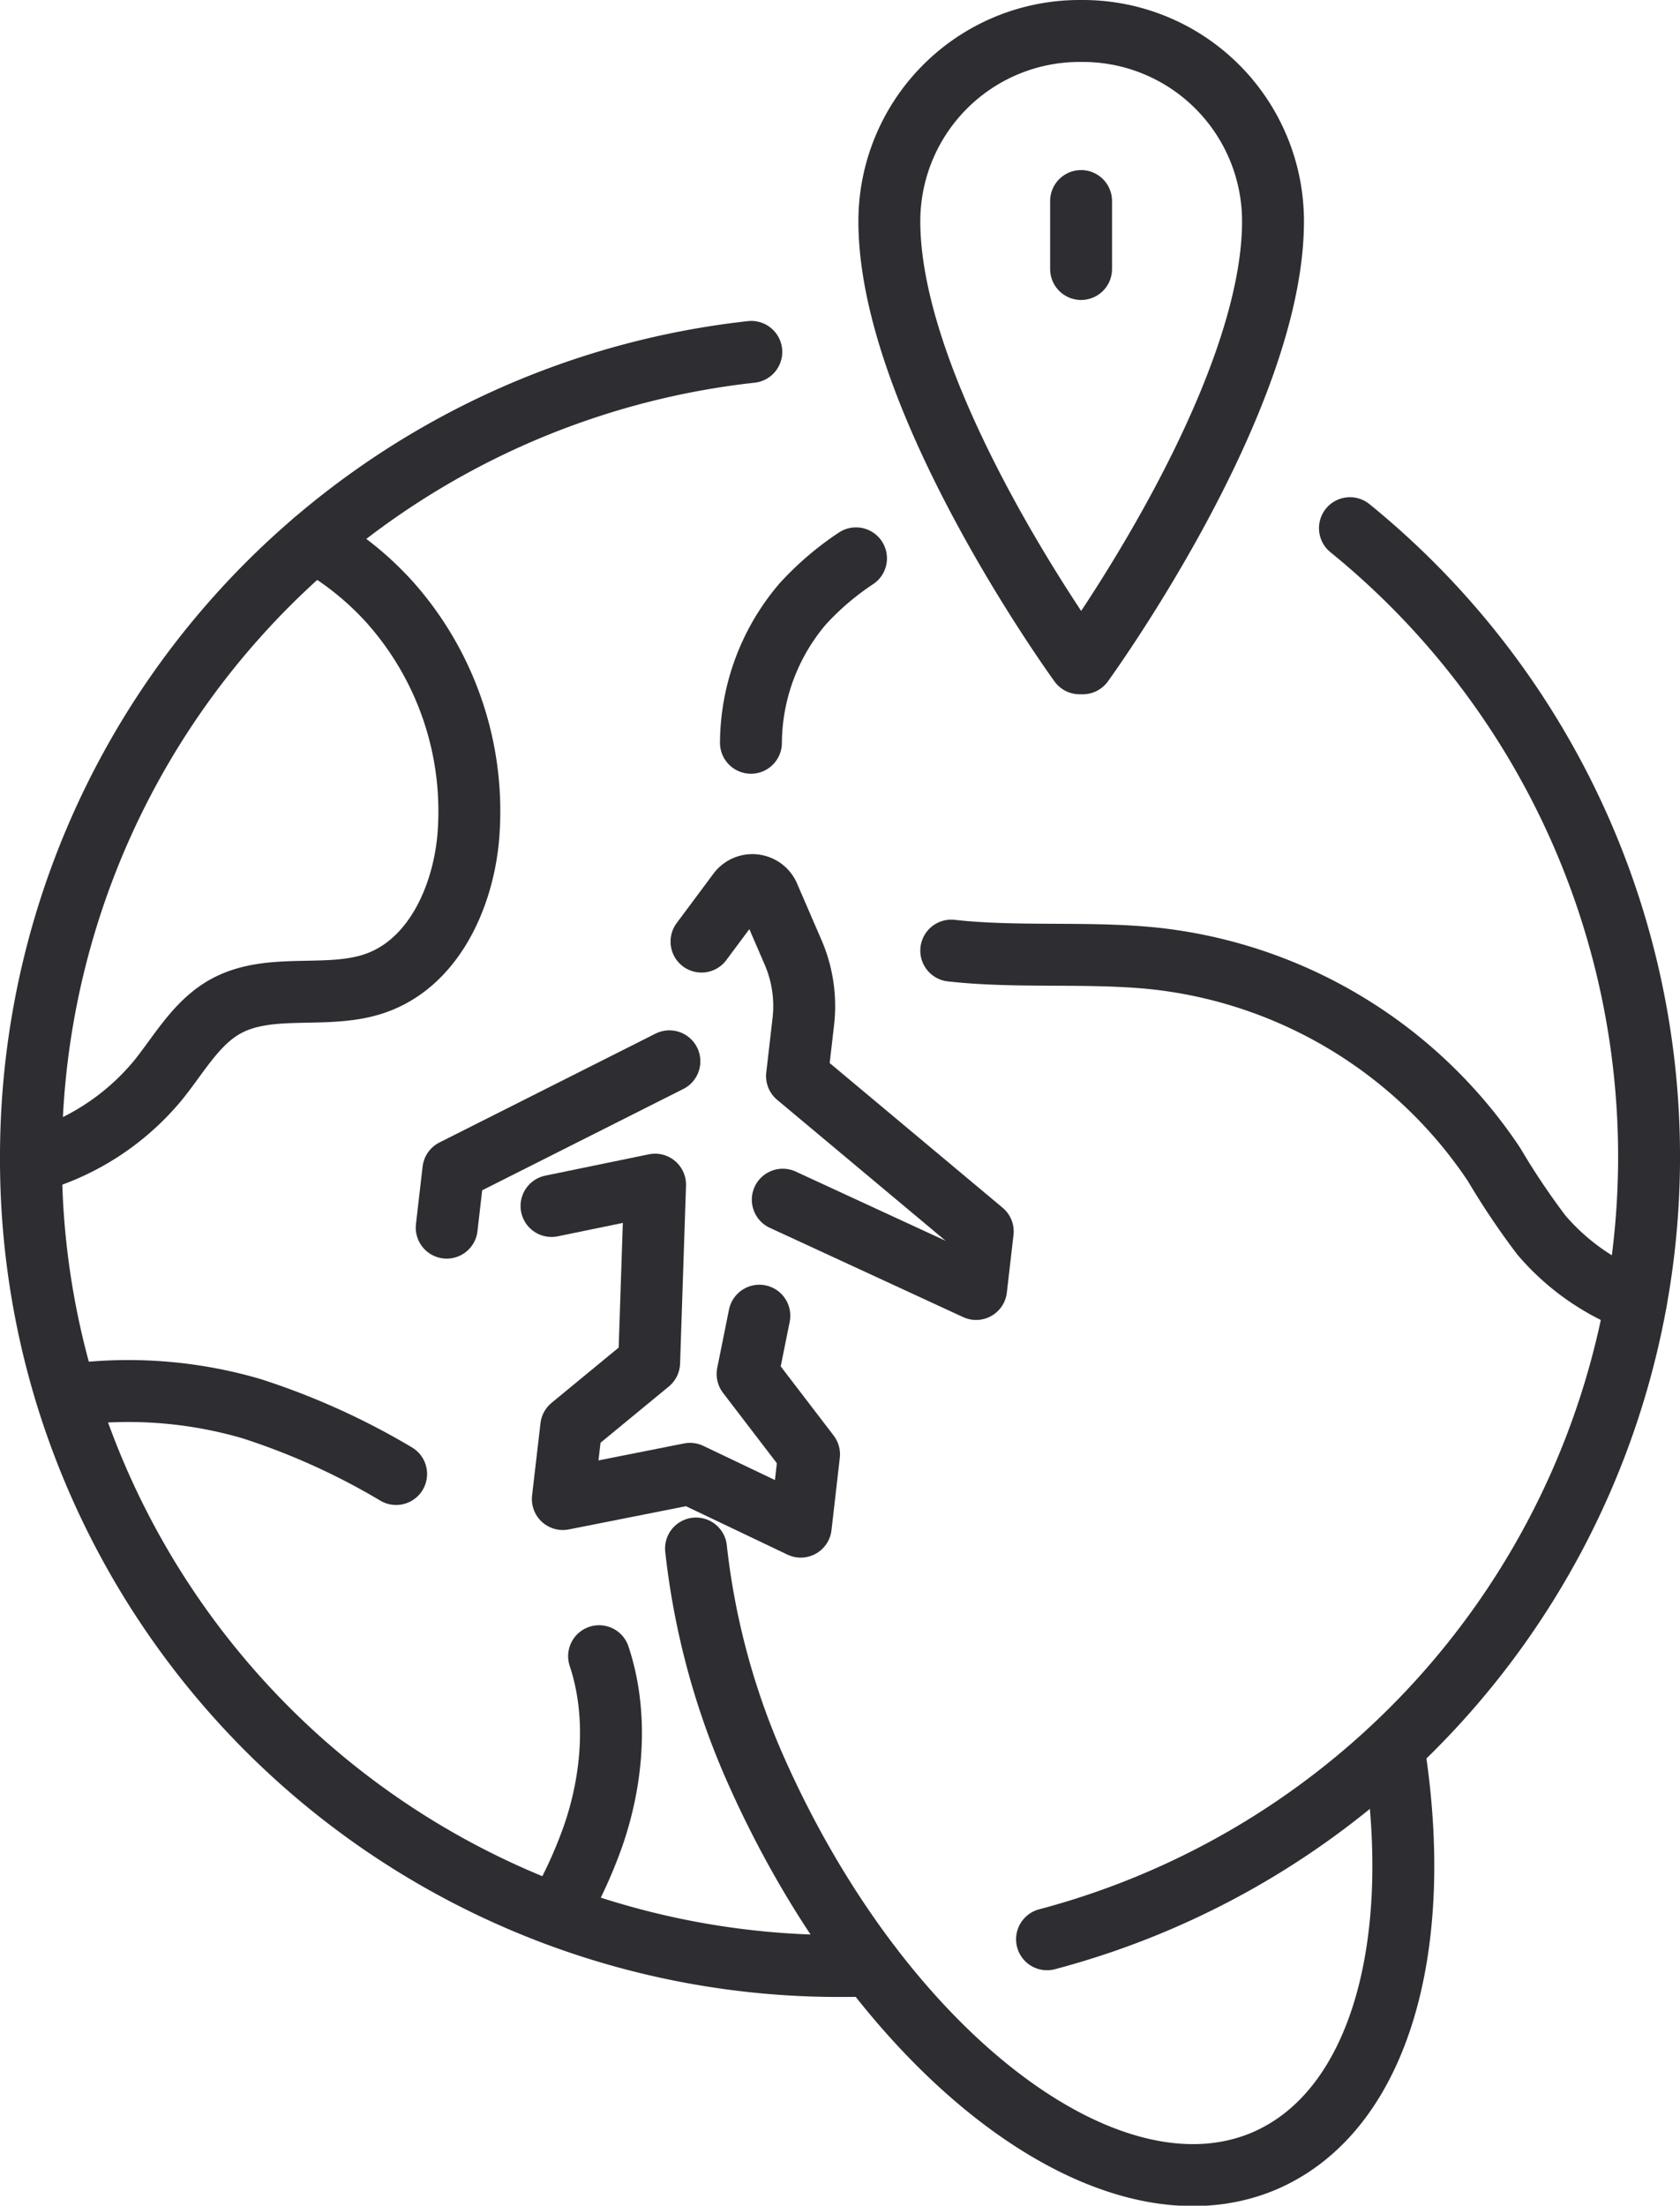
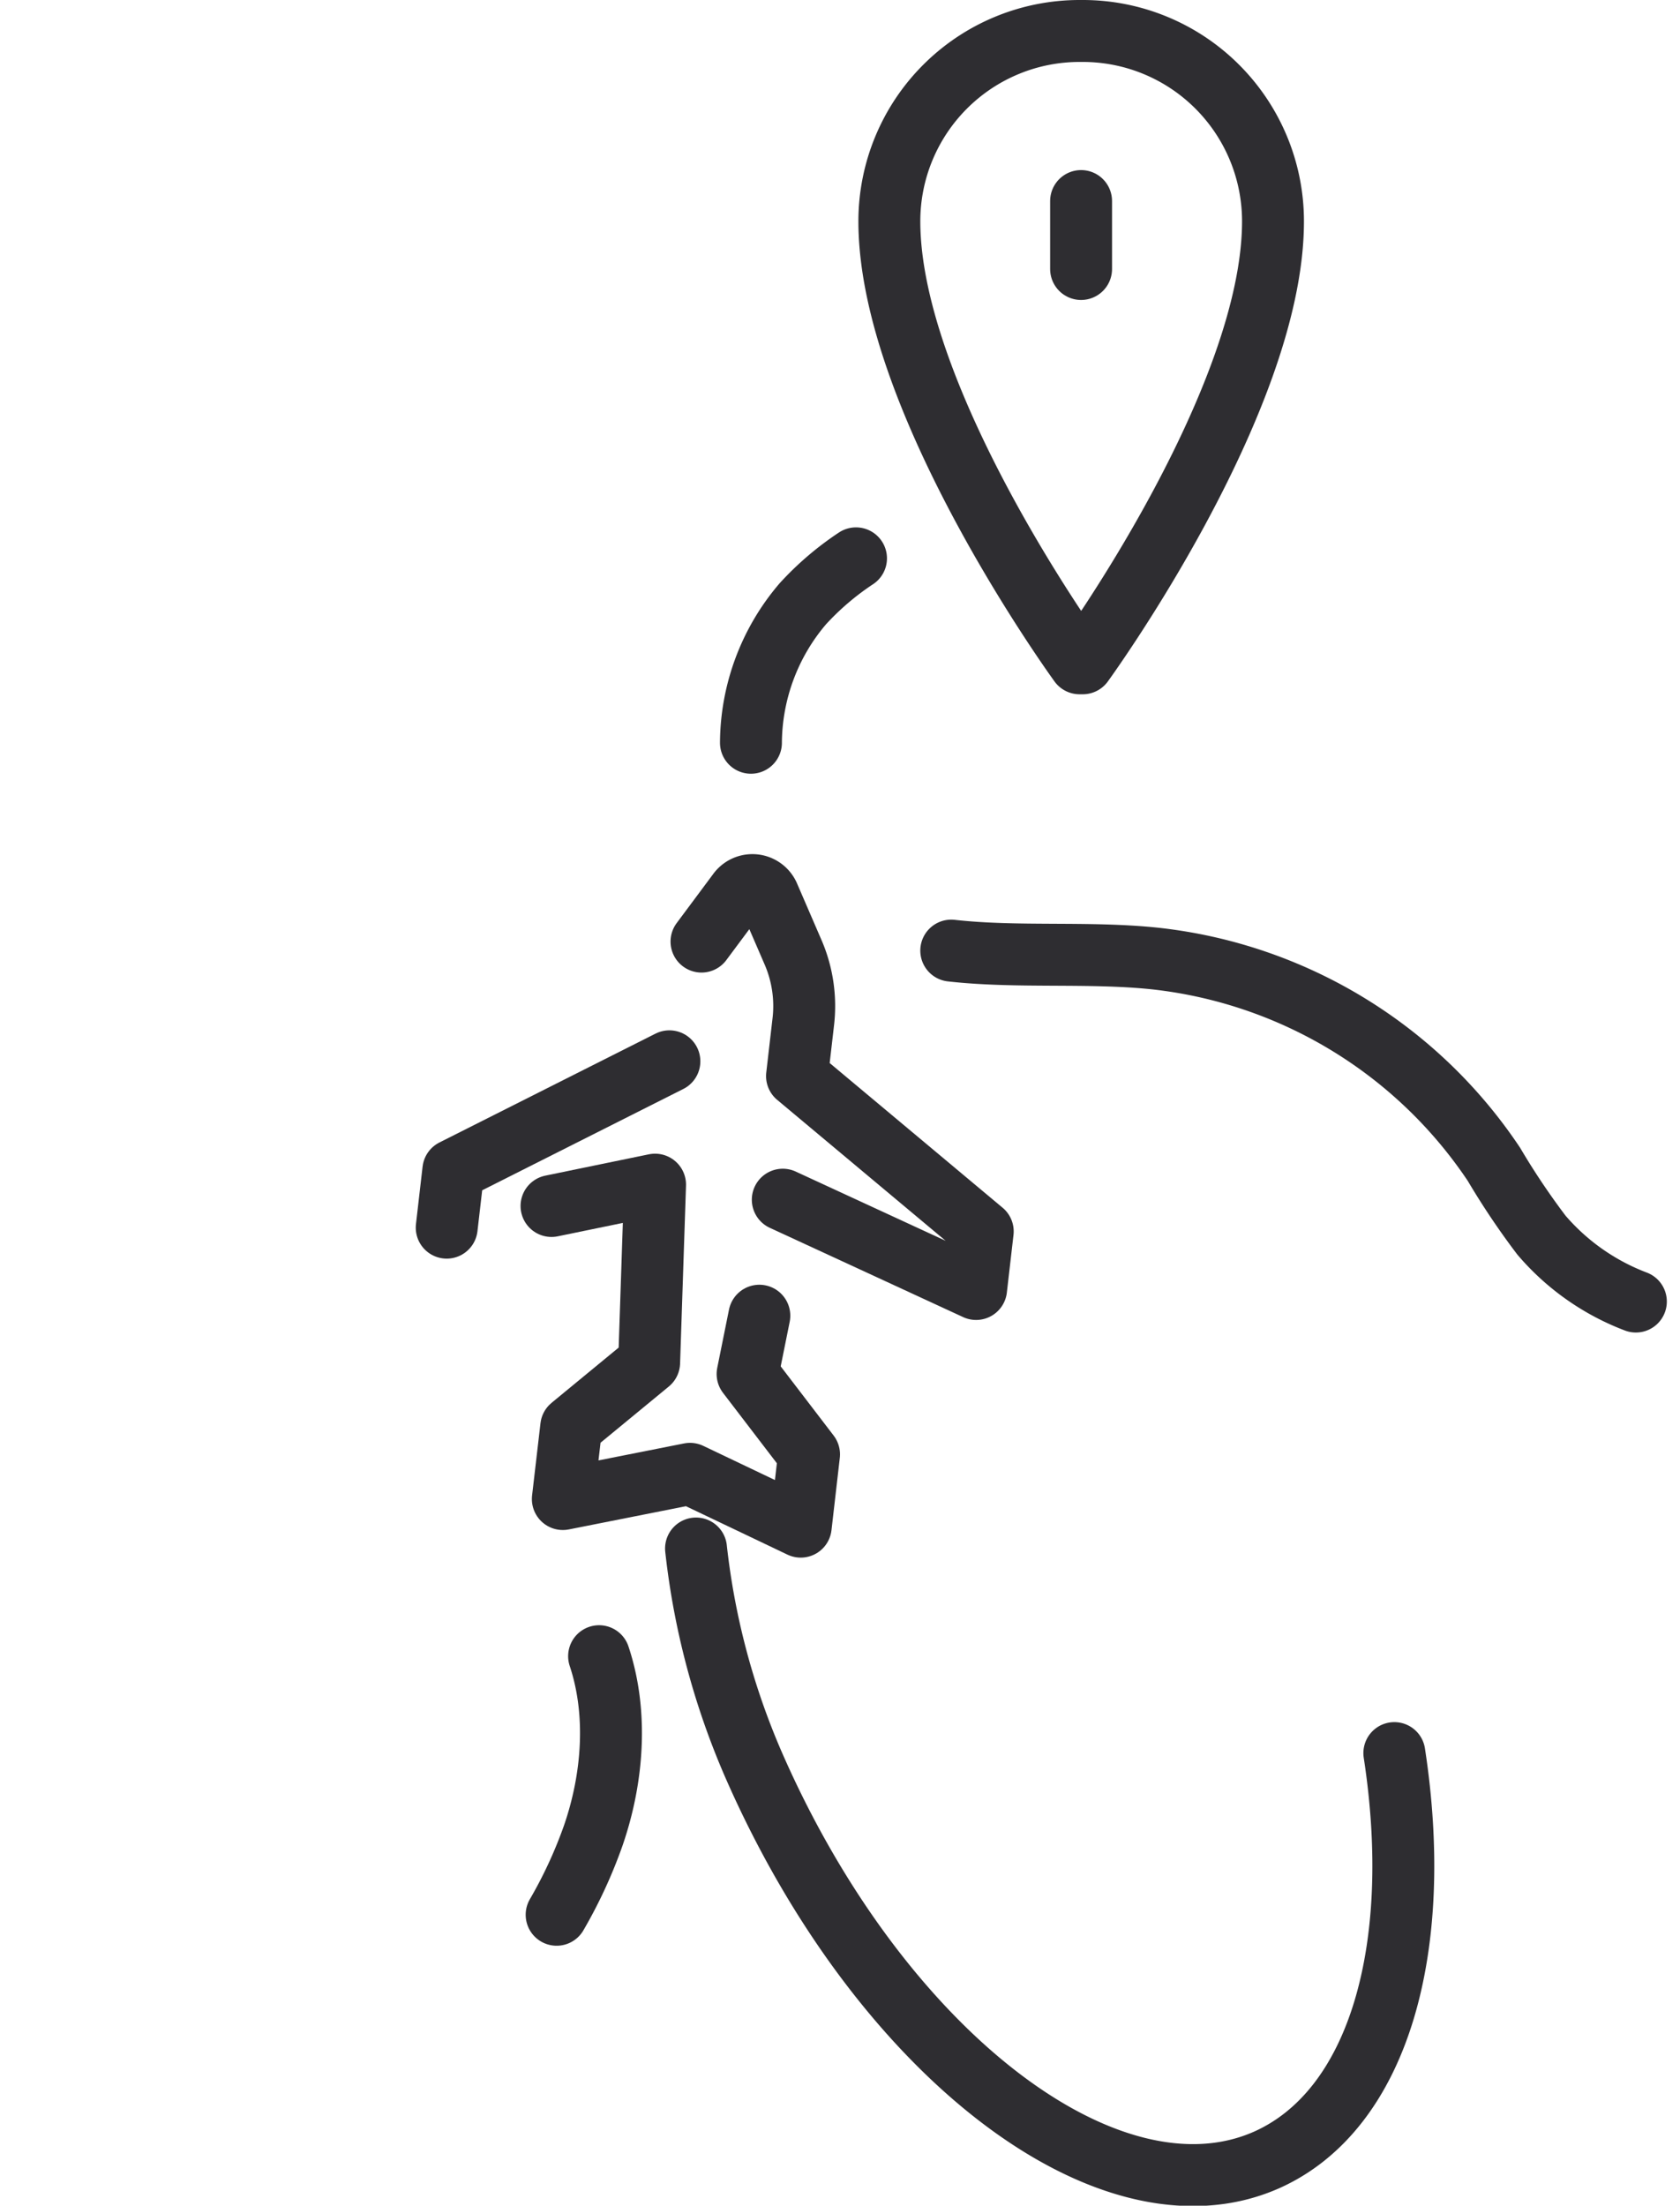
<svg xmlns="http://www.w3.org/2000/svg" id="_ÎÓÈ_2" data-name=" ÎÓÈ 2" viewBox="0 0 189.96 249.27">
  <defs>
    <style>.cls-1{fill:none;stroke:#2e2d31;stroke-linecap:round;stroke-linejoin:round;stroke-width:7px;}</style>
  </defs>
-   <path class="cls-1" d="M152.21,87.19a91.49,91.49,0,0,0-81.45,90.93v.63a90.73,90.73,0,0,0,4,26.36,91.41,91.41,0,0,0,87.43,64.49c1.16,0,2.32,0,3.47-.07" transform="translate(-67.26 -47.42)" />
-   <path class="cls-1" d="M219.9,107.11a91.49,91.49,0,0,1-34.25,159.47" transform="translate(-67.26 -47.42)" />
-   <path class="cls-1" d="M102.77,108.62a34.32,34.32,0,0,1,8.6,6.9,35.49,35.49,0,0,1,8.83,26.6c-.63,6.85-4,14.18-10.53,16.43-5.44,1.88-11.89-.18-16.93,2.62-3.31,1.84-5.23,5.39-7.62,8.34a28.23,28.23,0,0,1-14.36,9.25" transform="translate(-67.26 -47.42)" />
  <path class="cls-1" d="M135,234.59c2.14,6.42,1.58,13.78-.66,20.27a52.62,52.62,0,0,1-4.14,8.95" transform="translate(-67.26 -47.42)" />
-   <path class="cls-1" d="M74.81,205.11a49.74,49.74,0,0,1,20.87,1.5A79.64,79.64,0,0,1,112.05,214" transform="translate(-67.26 -47.42)" />
  <path class="cls-1" d="M174.82,154.85c7.46.84,15.53.11,23,.89A53,53,0,0,1,236.18,179a83.76,83.76,0,0,0,5.37,8,26.33,26.33,0,0,0,10.68,7.51" transform="translate(-67.26 -47.42)" />
  <path class="cls-1" d="M164.05,110.52a32.27,32.27,0,0,0-6,5.12,24.38,24.38,0,0,0-5.88,15.72" transform="translate(-67.26 -47.42)" />
  <path class="cls-1" d="M146.58,153.83l4.11-5.52a2,2,0,0,1,3.51.41l2.73,6.31a15.31,15.31,0,0,1,1.16,7.85l-.71,6.15,21,17.56-.75,6.5L155.77,183" transform="translate(-67.26 -47.42)" />
  <polyline class="cls-1" points="50.51 138.74 51.26 132.24 75.69 119.94" />
  <polyline class="cls-1" points="85.86 148.69 84.53 155.28 91.48 164.36 90.54 172.53 78.02 166.56 63.64 169.41 64.59 161.24 73.4 153.99 74.07 133.88 62.36 136.29" />
  <path class="cls-1" d="M189.69,50.92A21.51,21.51,0,0,1,211.2,72.43c0,20.42-21.51,49.95-21.51,49.95h-.36s-21.51-29.53-21.51-49.95a21.51,21.51,0,0,1,21.51-21.51Z" transform="translate(-67.26 -47.42)" />
  <path class="cls-1" d="M224.92,245.54c3.38,22-1.73,40.35-14.49,46-17.81,7.82-43.79-12.22-58-44.76a84.37,84.37,0,0,1-6.47-24.36" transform="translate(-67.26 -47.42)" />
  <line class="cls-1" x1="122.24" y1="22.72" x2="122.24" y2="30.4" />
</svg>